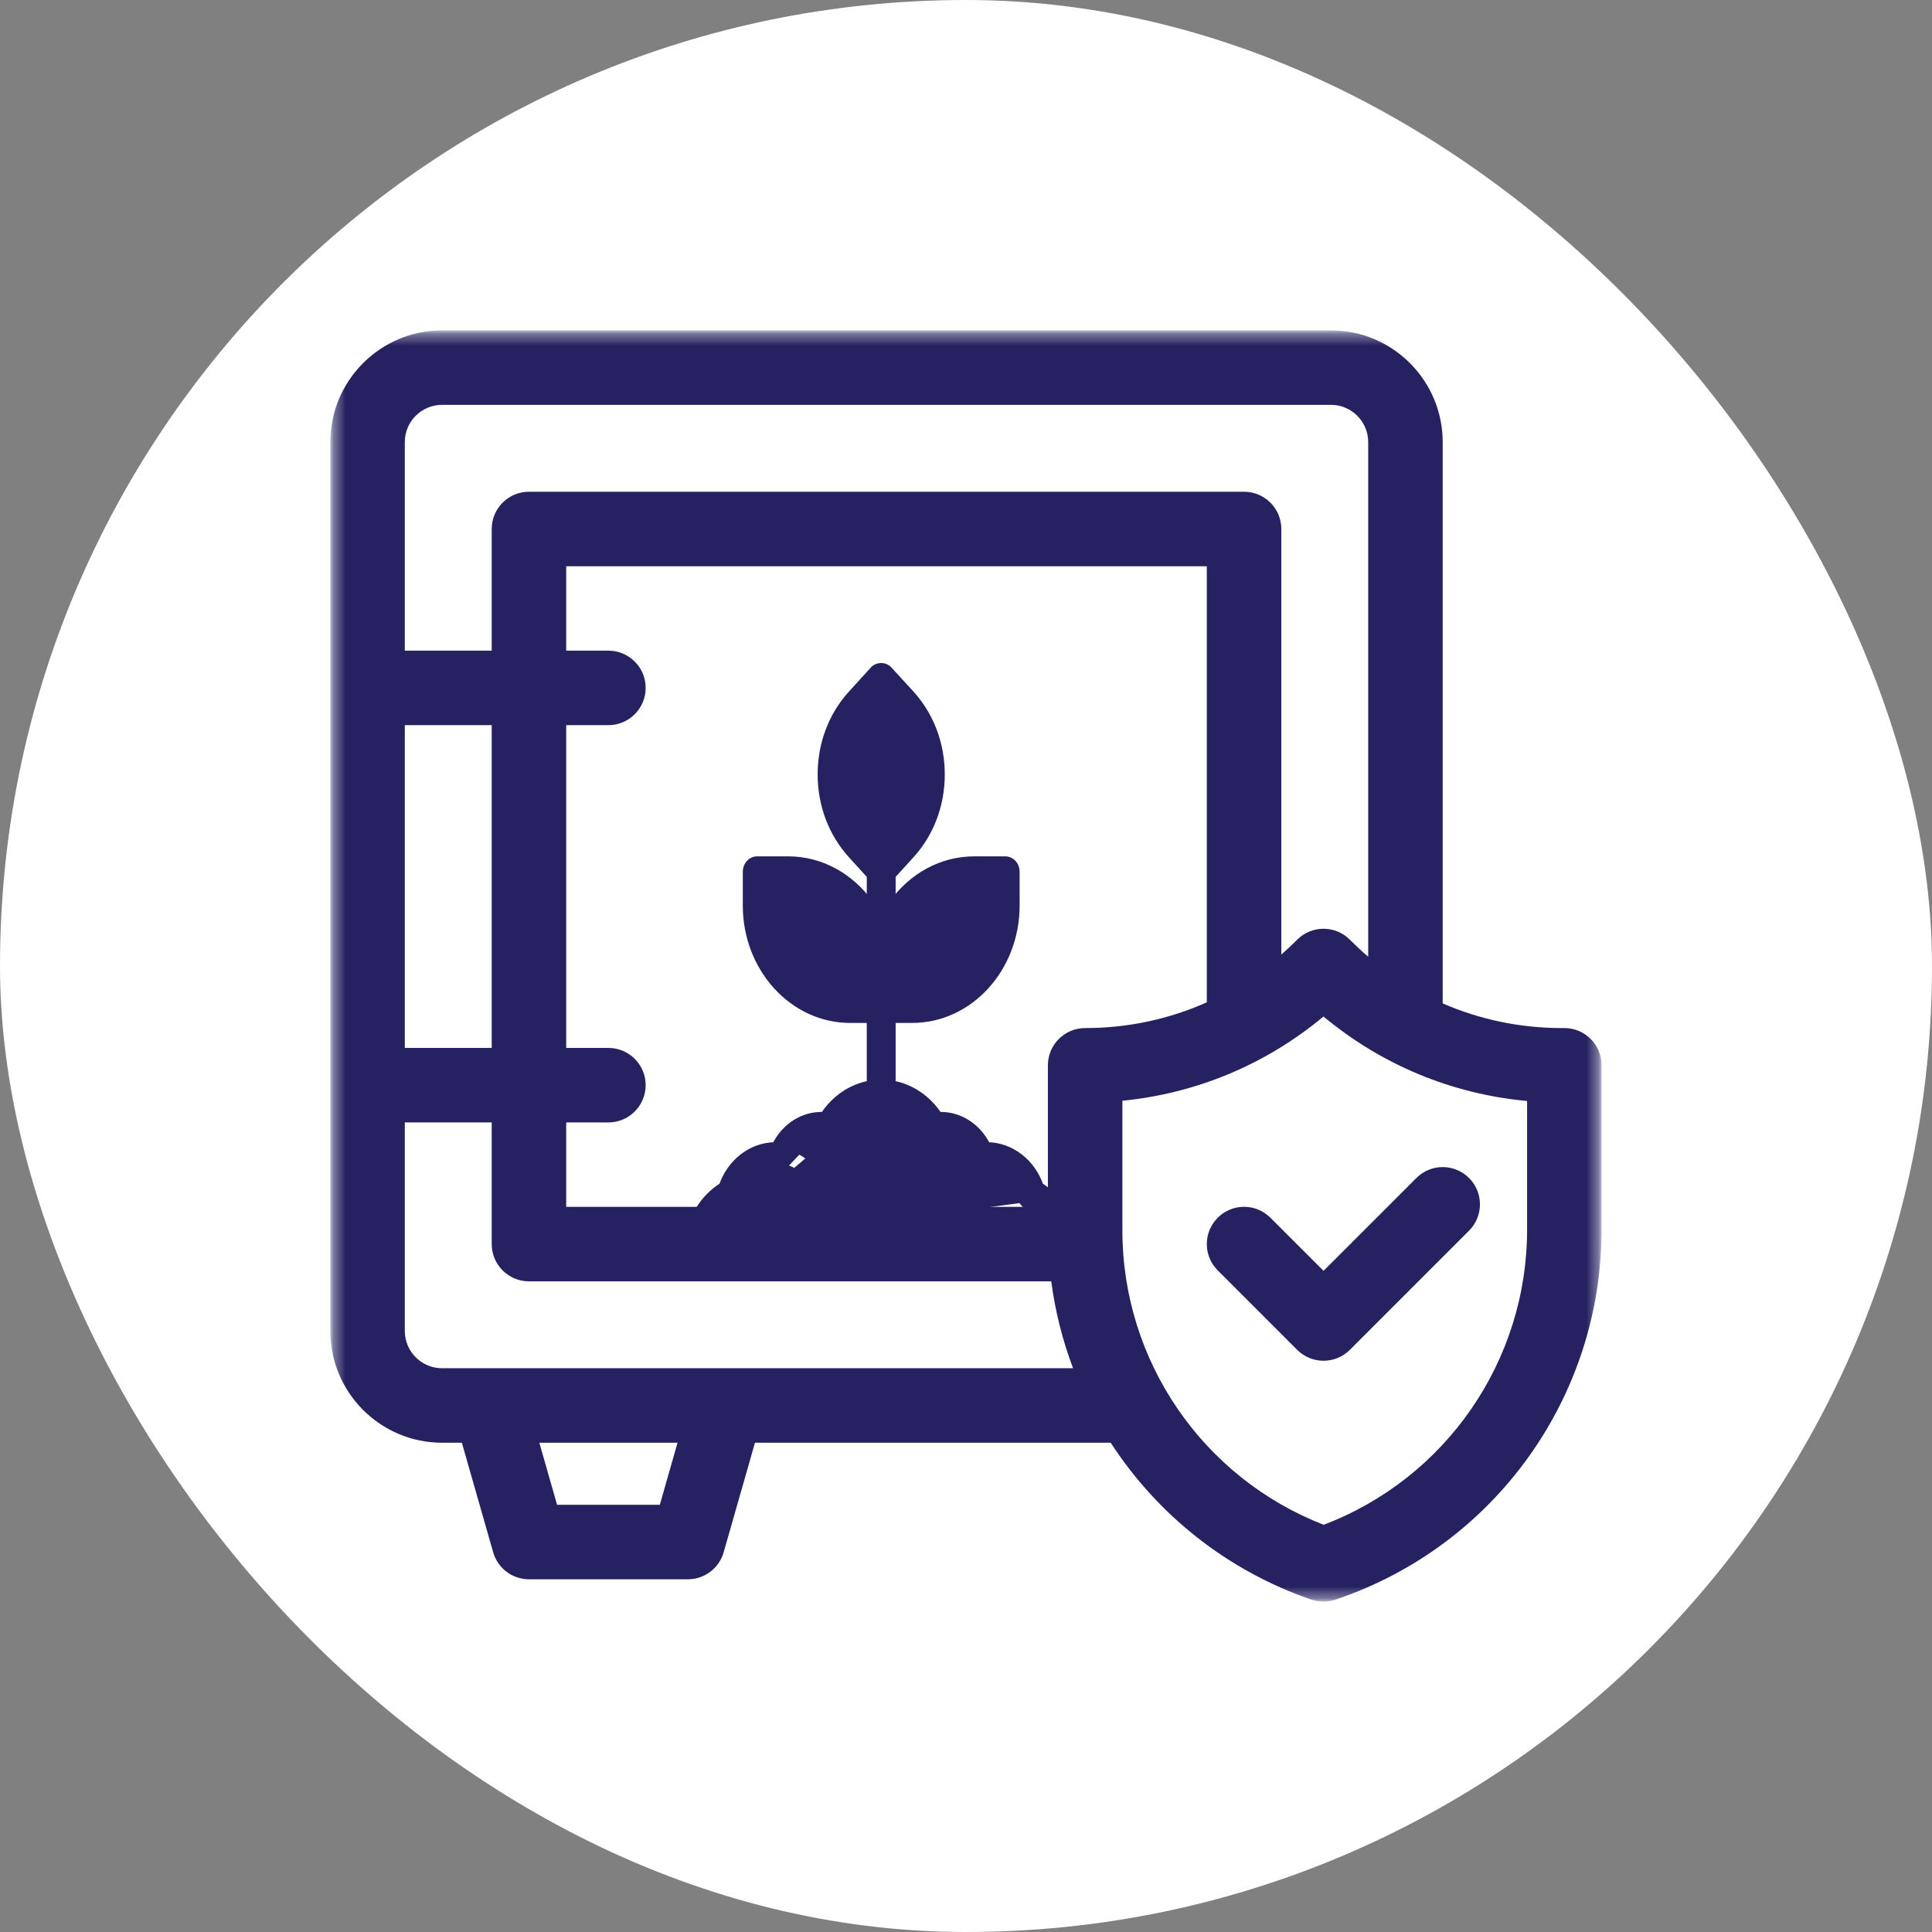
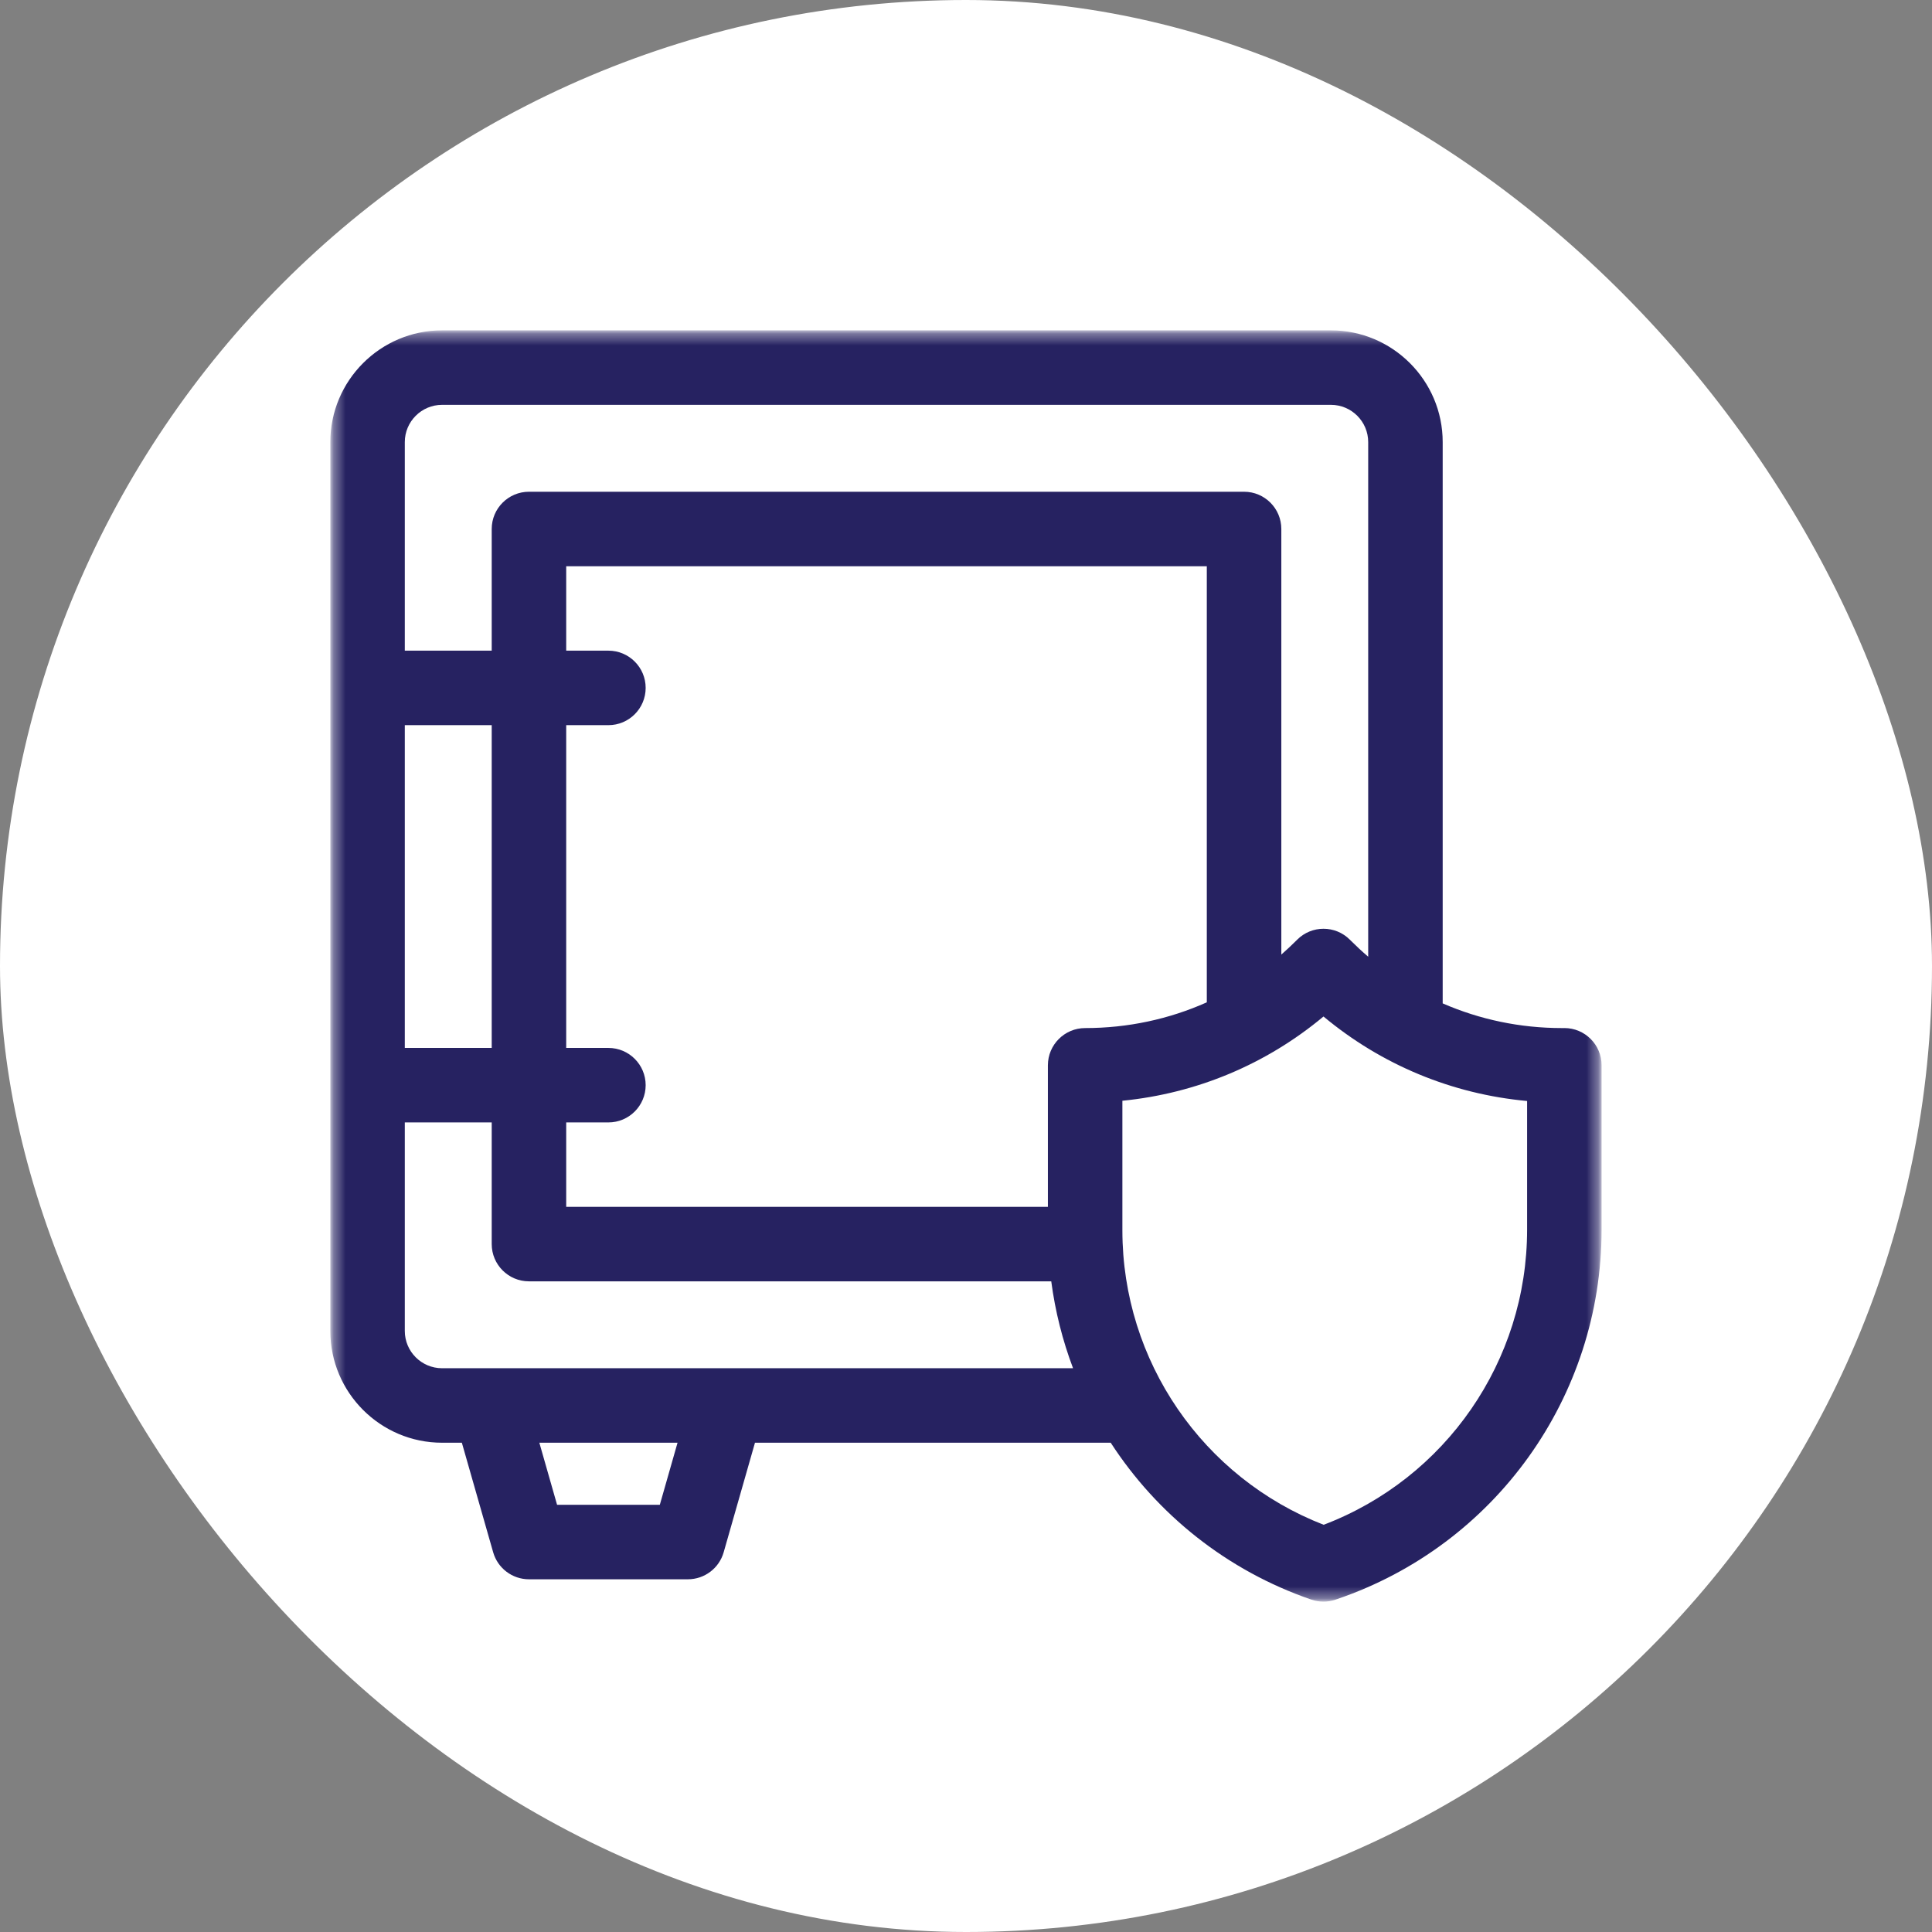
<svg xmlns="http://www.w3.org/2000/svg" width="165" height="165" viewBox="0 0 165 165" fill="none">
  <rect x="0" y="0" width="165" height="165" fill="#808080" stroke="none" />
  <rect width="165" height="165" rx="82.5" fill="white" />
  <mask id="mask0_5253_19472" style="mask-type:luminance" maskUnits="userSpaceOnUse" x="28" y="28" width="109" height="109">
    <path d="M136.786 28.214H28.215V136.785H136.786V28.214Z" fill="white" />
  </mask>
  <g mask="url(#mask0_5253_19472)">
    <mask id="mask1_5253_19472" style="mask-type:luminance" maskUnits="userSpaceOnUse" x="28" y="28" width="109" height="109">
-       <path d="M136.782 28.214H28.211V136.785H136.782V28.214Z" fill="white" />
+       <path d="M136.782 28.214H28.211V136.785H136.782Z" fill="white" />
    </mask>
    <g mask="url(#mask1_5253_19472)">
      <path d="M133.602 87.801H133.39C129.829 87.801 126.381 87.074 123.211 85.693V37.756C123.211 32.495 118.93 28.214 113.668 28.214H37.753C32.492 28.214 28.211 32.495 28.211 37.756V113.671C28.211 118.932 32.492 123.214 37.753 123.214H39.444L42.118 132.57C42.508 133.936 43.757 134.877 45.175 134.877H58.747C60.167 134.877 61.414 133.936 61.804 132.57L64.478 123.214H94.859C98.825 129.33 104.775 134.131 111.997 136.614C112.333 136.728 112.682 136.785 113.032 136.785C113.382 136.785 113.724 136.728 114.057 136.616L114.18 136.573C127.7 131.974 136.782 119.289 136.782 105.007V90.98C136.782 89.224 135.357 87.799 133.602 87.799V87.801ZM37.753 34.575H113.668C115.422 34.575 116.849 36.003 116.849 37.756V81.707C116.34 81.272 115.846 80.814 115.367 80.337L115.282 80.252C114.04 79.009 112.025 79.009 110.785 80.252L110.7 80.337C110.288 80.748 109.864 81.142 109.43 81.524V45.178C109.43 43.422 108.005 41.997 106.249 41.997H45.175C43.419 41.997 41.994 43.422 41.994 45.178V55.569H34.572V37.756C34.572 36.003 36 34.575 37.753 34.575ZM92.675 87.801C90.919 87.801 89.494 89.226 89.494 90.982V103.069H48.356V95.859H51.961C53.717 95.859 55.142 94.434 55.142 92.678C55.142 90.922 53.717 89.497 51.961 89.497H48.356V61.931H51.961C53.717 61.931 55.142 60.505 55.142 58.75C55.142 56.994 53.717 55.569 51.961 55.569H48.356V48.359H103.066V85.602C99.838 87.044 96.316 87.801 92.675 87.801ZM34.572 61.931H41.994V89.497H34.572V61.931ZM56.348 128.515H47.576L46.062 123.214H57.864L56.351 128.515H56.348ZM37.753 116.852C36 116.852 34.572 115.425 34.572 113.671V95.859H41.994V106.25C41.994 108.005 43.419 109.431 45.175 109.431H89.781C90.118 111.994 90.748 114.481 91.642 116.852H37.753ZM130.42 105.009C130.42 116.239 123.478 126.253 113.045 130.222C102.72 126.204 95.856 116.233 95.856 105.081V94.008C102.196 93.382 108.136 90.897 113.032 86.813C117.984 90.941 124.002 93.439 130.42 94.029V105.011V105.009Z" fill="#262261" />
-       <path d="M60.581 106.295H60.357H58.973H58.658L58.704 105.983C58.996 104.029 60.074 102.272 61.672 101.272C62.372 99.241 64.172 97.834 66.208 97.82C67.004 96.201 68.594 95.161 70.335 95.238C71.275 93.805 72.705 92.84 74.297 92.559V87.091H72.608C67.677 87.091 63.709 82.692 63.709 77.341V74.433C63.709 73.889 64.113 73.407 64.667 73.407H67.314C70.152 73.407 72.671 74.869 74.297 77.126V74.783L72.697 73.025L72.697 73.025C71.022 71.181 70.101 68.736 70.101 66.139C70.101 63.541 71.018 61.097 72.697 59.252L74.566 57.198C74.566 57.198 74.567 57.198 74.567 57.197C74.93 56.793 75.572 56.795 75.937 57.196C75.937 57.196 75.937 57.197 75.938 57.197L77.819 59.251L77.82 59.252C79.495 61.097 80.416 63.541 80.416 66.139C80.416 68.736 79.499 71.18 77.82 73.025L76.22 74.783V77.126C77.846 74.869 80.365 73.407 83.203 73.407H85.85C86.404 73.407 86.808 73.889 86.808 74.433V77.341C86.808 82.692 82.839 87.091 77.909 87.091H76.22V92.559C77.808 92.84 79.242 93.805 80.181 95.238C81.919 95.165 83.512 96.2 84.309 97.82C86.345 97.834 88.145 99.241 88.845 101.272C90.443 102.272 91.521 104.029 91.812 105.983L91.859 106.295H91.544H90.152H89.929L89.886 106.076C89.613 104.698 88.787 103.51 87.629 102.898L87.756 102.658M60.581 106.295L71.66 96.829C72.402 95.402 73.785 94.528 75.254 94.528C76.724 94.528 78.107 95.402 78.849 96.829C79.045 97.207 79.451 97.423 79.87 97.336L79.873 97.335C80.028 97.301 80.193 97.285 80.356 97.285C81.116 97.285 81.82 97.657 82.3 98.28C81.463 98.685 80.734 99.34 80.215 100.199C79.933 100.658 80.042 101.285 80.473 101.605L80.473 101.605C80.925 101.94 81.531 101.792 81.819 101.322L81.819 101.322C82.378 100.404 83.298 99.871 84.278 99.871C85.582 99.871 86.763 100.835 87.129 102.252L87.129 102.254C87.201 102.526 87.375 102.765 87.63 102.898L87.756 102.658M60.581 106.295L60.623 106.075C60.892 104.698 61.721 103.51 62.88 102.898L62.881 102.897C63.128 102.765 63.307 102.529 63.38 102.254L63.38 102.252C63.746 100.835 64.927 99.871 66.231 99.871C67.211 99.871 68.135 100.405 68.689 101.321L68.69 101.322C68.979 101.792 69.58 101.939 70.035 101.606L70.036 101.605C70.468 101.285 70.575 100.662 70.294 100.199L70.294 100.199C69.771 99.341 69.045 98.685 68.209 98.28M60.581 106.295L68.209 98.28M87.756 102.658C87.576 102.563 87.446 102.391 87.391 102.184L84.206 98.095C84.23 98.093 84.254 98.091 84.278 98.091C86.227 98.091 87.972 99.457 88.619 101.452C90.113 102.35 91.155 103.945 91.498 105.752H91.544V106.023L91.276 106.063C91.274 106.05 91.272 106.037 91.269 106.023H90.152C89.866 104.575 88.995 103.313 87.756 102.658ZM63.118 102.184C63.063 102.391 62.929 102.563 62.753 102.658L63.118 102.184ZM63.118 102.184C63.51 100.663 64.788 99.599 66.231 99.599M63.118 102.184L66.231 99.599M68.209 98.28C68.69 97.657 69.396 97.285 70.153 97.285C70.316 97.285 70.477 97.301 70.637 97.335L70.638 97.335C71.053 97.423 71.464 97.208 71.66 96.829L68.209 98.28ZM66.231 99.599C67.314 99.599 68.321 100.189 68.921 101.18L66.231 99.599ZM74.063 60.69L74.063 60.69L75.251 59.385L76.438 60.69C77.759 62.141 78.493 64.079 78.493 66.143C78.493 68.207 77.763 70.145 76.438 71.596L76.438 71.596L75.251 72.9L74.063 71.596C72.742 70.144 72.008 68.207 72.008 66.143C72.008 64.078 72.738 62.141 74.063 60.69ZM83.192 75.458H84.881V77.341C84.881 81.61 81.724 85.04 77.897 85.04H76.208V83.157C76.208 78.888 79.365 75.458 83.192 75.458ZM72.604 85.04C68.777 85.04 65.62 81.61 65.62 77.341V75.458H67.31C71.136 75.458 74.293 78.888 74.293 83.157V85.04H72.604Z" fill="#262261" stroke="#262261" stroke-width="0.543" />
-       <path d="M108.495 103.999C107.253 102.756 105.238 102.756 103.998 103.999C102.757 105.241 102.755 107.256 103.998 108.496L110.783 115.282C111.405 115.903 112.219 116.213 113.033 116.213C113.848 116.213 114.662 115.903 115.283 115.282L125.462 105.103C126.704 103.861 126.704 101.846 125.462 100.606C124.219 99.363 122.205 99.363 120.964 100.606L113.035 108.534L108.499 103.999H108.495Z" fill="#262261" />
    </g>
  </g>
</svg>